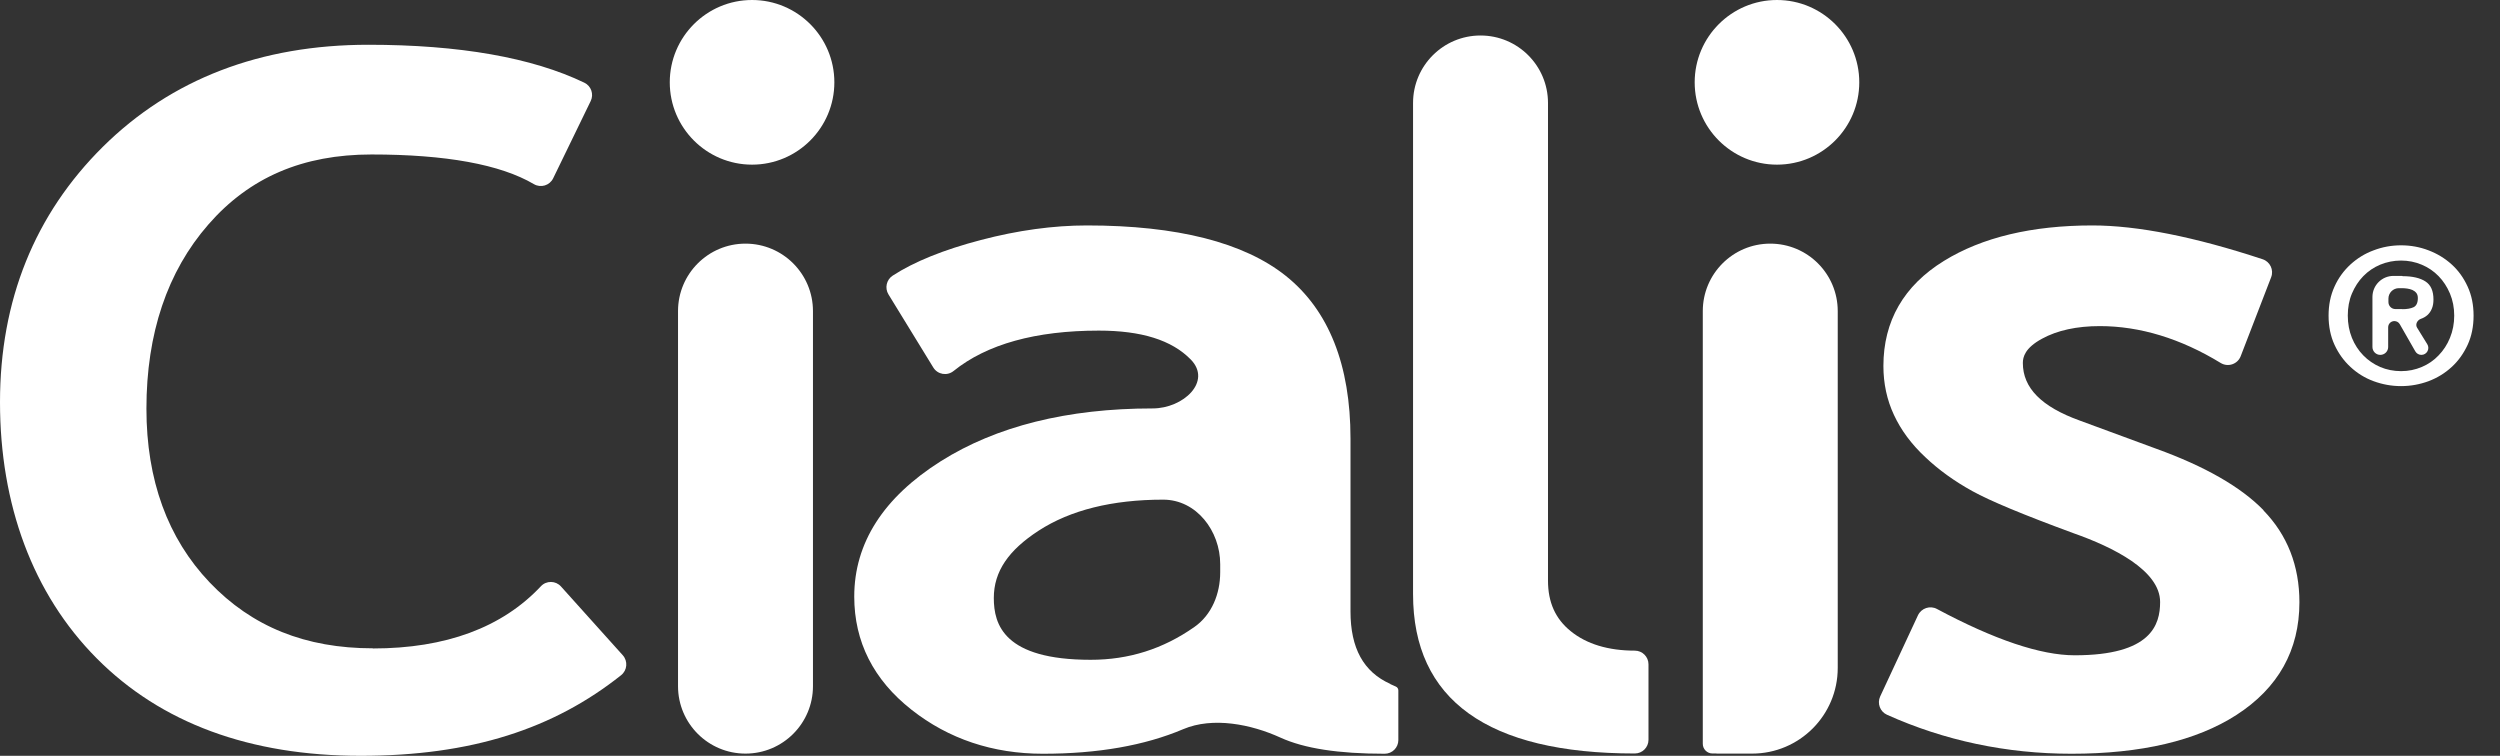
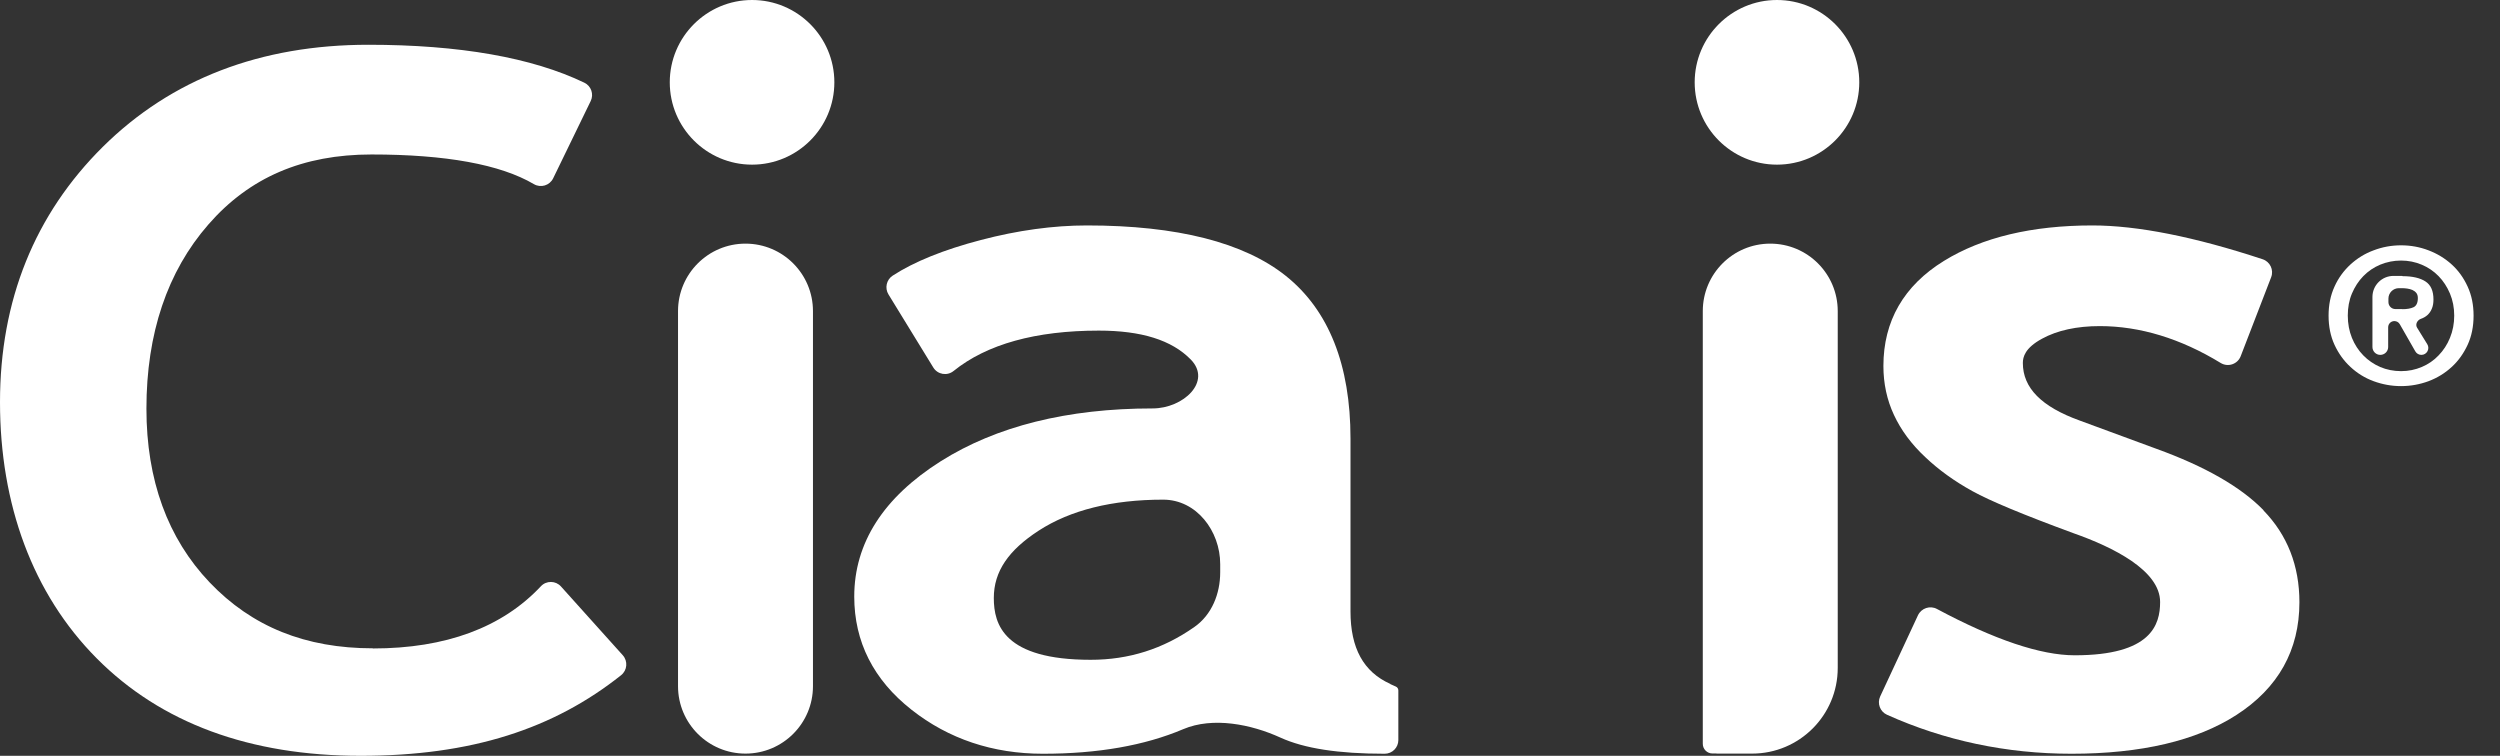
<svg xmlns="http://www.w3.org/2000/svg" width="86" height="26" viewBox="0 0 86 26" fill="none">
  <rect x="0" y="0" width="86" height="26" fill="#333333" stroke="none" />
  <path d="M80.307 9.859C80.44 9.562 80.627 9.309 80.858 9.096C81.088 8.887 81.35 8.723 81.652 8.612C81.954 8.496 82.269 8.439 82.597 8.439C82.925 8.439 83.24 8.496 83.542 8.612C83.844 8.727 84.106 8.887 84.337 9.096C84.567 9.304 84.749 9.557 84.887 9.859C85.024 10.157 85.091 10.49 85.091 10.858C85.091 11.227 85.024 11.564 84.887 11.861C84.749 12.159 84.567 12.416 84.337 12.625C84.106 12.838 83.844 12.998 83.542 13.113C83.24 13.224 82.925 13.282 82.597 13.282C82.269 13.282 81.954 13.224 81.652 13.113C81.35 13.002 81.088 12.838 80.858 12.625C80.627 12.412 80.445 12.159 80.307 11.861C80.17 11.564 80.103 11.227 80.103 10.858C80.103 10.49 80.17 10.157 80.307 9.859ZM80.906 11.622C80.999 11.852 81.133 12.057 81.297 12.225C81.461 12.394 81.656 12.527 81.878 12.625C82.1 12.718 82.34 12.767 82.597 12.767C82.854 12.767 83.085 12.718 83.307 12.625C83.529 12.532 83.724 12.399 83.888 12.225C84.052 12.057 84.186 11.852 84.279 11.622C84.376 11.386 84.425 11.133 84.425 10.858C84.425 10.583 84.376 10.33 84.279 10.099C84.181 9.868 84.052 9.668 83.888 9.5C83.724 9.331 83.529 9.198 83.307 9.105C83.085 9.011 82.846 8.963 82.597 8.963C82.349 8.963 82.104 9.011 81.878 9.105C81.656 9.198 81.461 9.331 81.297 9.5C81.133 9.668 81.004 9.868 80.906 10.099C80.809 10.33 80.764 10.583 80.764 10.858C80.764 11.133 80.813 11.391 80.906 11.622ZM82.641 9.495C82.644 9.498 82.648 9.5 82.652 9.5C82.991 9.501 83.255 9.563 83.436 9.682C83.622 9.802 83.711 10.01 83.711 10.303C83.711 10.428 83.693 10.534 83.653 10.623C83.618 10.712 83.564 10.783 83.502 10.84C83.436 10.898 83.365 10.938 83.276 10.969C83.153 11.014 83.078 11.159 83.147 11.271L83.499 11.842C83.597 12.002 83.483 12.208 83.295 12.208C83.209 12.208 83.13 12.162 83.087 12.087L82.552 11.152C82.514 11.086 82.443 11.045 82.367 11.045C82.249 11.045 82.153 11.14 82.153 11.258V11.937C82.153 12.086 82.032 12.208 81.882 12.208C81.733 12.208 81.612 12.086 81.612 11.937V10.216C81.612 9.815 81.936 9.491 82.337 9.491H82.631C82.635 9.491 82.638 9.492 82.641 9.495ZM82.641 10.634C82.641 10.635 82.642 10.636 82.644 10.636C82.798 10.636 82.926 10.614 83.023 10.57C83.121 10.525 83.174 10.419 83.174 10.254C83.174 10.179 83.156 10.121 83.121 10.077C83.085 10.032 83.041 10.001 82.987 9.975C82.934 9.953 82.872 9.935 82.805 9.926C82.739 9.917 82.677 9.913 82.615 9.913H82.522C82.323 9.913 82.162 10.074 82.162 10.272V10.392C82.162 10.524 82.269 10.632 82.402 10.632H82.639C82.64 10.632 82.641 10.633 82.641 10.634Z" fill="white" />
  <path d="M25.871 0C24.309 0 23.04 1.27 23.04 2.832C23.04 4.395 24.309 5.664 25.871 5.664C27.433 5.664 28.702 4.395 28.702 2.832C28.702 1.27 27.433 0 25.871 0Z" fill="white" />
  <path d="M12.829 22.304C12.829 22.303 12.828 22.302 12.827 22.302C10.507 22.302 8.666 21.56 7.211 20.034C5.769 18.52 5.037 16.514 5.037 14.059C5.037 11.471 5.756 9.34 7.167 7.724C8.582 6.099 10.419 5.314 12.78 5.314C15.332 5.314 17.213 5.655 18.367 6.335C18.604 6.473 18.909 6.381 19.029 6.134L20.32 3.476C20.434 3.242 20.337 2.958 20.102 2.845C18.305 1.98 15.802 1.54 12.669 1.54C8.964 1.54 5.893 2.721 3.541 5.047C1.194 7.373 0 10.33 0 13.837C0 17.344 1.118 20.424 3.328 22.648C5.538 24.872 8.591 26 12.408 26C16.224 26 19.051 25.068 21.367 23.226C21.579 23.057 21.605 22.744 21.425 22.542L19.299 20.176C19.116 19.971 18.795 19.966 18.607 20.167C17.276 21.587 15.333 22.306 12.831 22.307C12.83 22.307 12.829 22.306 12.829 22.304Z" fill="white" />
  <path d="M25.645 25.924C26.927 25.924 27.966 24.886 27.966 23.604V10.702C27.966 9.42 26.927 8.381 25.645 8.381C24.363 8.381 23.324 9.42 23.324 10.702V23.604C23.324 24.886 24.363 25.924 25.645 25.924Z" fill="white" />
  <path d="M47.826 23.53C47.827 23.529 47.827 23.527 47.825 23.526C46.904 23.113 46.457 22.296 46.457 21.033V15.084C46.457 12.558 45.712 10.676 44.238 9.495C42.796 8.341 40.493 7.755 37.391 7.755C36.233 7.755 35.004 7.924 33.739 8.257C32.465 8.59 31.445 9.003 30.708 9.482C30.493 9.623 30.429 9.909 30.564 10.129L32.106 12.643C32.254 12.885 32.582 12.941 32.803 12.762C33.948 11.839 35.63 11.373 37.799 11.373C39.262 11.373 40.307 11.697 40.962 12.367C41.701 13.123 40.707 14.05 39.65 14.05C36.721 14.05 34.272 14.662 32.363 15.866C30.389 17.113 29.386 18.68 29.386 20.522C29.386 22.076 30.047 23.385 31.356 24.415C32.63 25.419 34.152 25.929 35.878 25.929C37.764 25.929 39.377 25.646 40.701 25.084C41.722 24.651 43.038 24.913 44.048 25.374C44.868 25.747 46.04 25.929 47.633 25.929C47.893 25.929 48.103 25.718 48.103 25.459V23.751C48.103 23.693 48.07 23.641 48.017 23.618L47.827 23.533C47.825 23.532 47.825 23.531 47.826 23.53ZM41.975 19.686C41.975 20.421 41.689 21.146 41.087 21.568C40.009 22.325 38.832 22.697 37.52 22.697C34.533 22.697 34.187 21.485 34.187 20.571C34.187 19.657 34.693 18.928 35.731 18.254C36.819 17.548 38.261 17.188 40.014 17.188C41.157 17.188 41.975 18.263 41.975 19.406V19.686Z" fill="white" />
-   <path d="M53.251 19.976V3.542C53.251 2.26 52.212 1.221 50.93 1.221C49.648 1.221 48.609 2.26 48.609 3.542V20.438C48.609 24.078 51.179 25.92 56.238 25.92C56.497 25.92 56.708 25.709 56.708 25.45V22.852C56.708 22.593 56.497 22.382 56.238 22.382C55.324 22.382 54.578 22.156 54.032 21.712C53.504 21.286 53.251 20.717 53.251 19.976Z" fill="white" />
  <path d="M77.864 17.555C77.865 17.553 77.865 17.551 77.864 17.55C77.083 16.747 75.841 16.038 74.17 15.435L71.543 14.467C70.225 13.992 69.586 13.344 69.586 12.487C69.586 12.283 69.657 11.972 70.243 11.653C70.771 11.364 71.441 11.218 72.235 11.218C73.611 11.218 75.013 11.644 76.393 12.487C76.645 12.64 76.974 12.528 77.08 12.253L78.128 9.536C78.225 9.284 78.091 9.003 77.835 8.918C75.497 8.146 73.526 7.755 71.978 7.755C69.901 7.755 68.184 8.164 66.87 8.976C65.49 9.828 64.789 11.045 64.789 12.589C64.789 13.189 64.909 13.757 65.153 14.276C65.392 14.791 65.752 15.28 66.227 15.723C66.684 16.158 67.23 16.553 67.851 16.895C68.463 17.233 69.604 17.708 71.33 18.343C72.692 18.822 74.308 19.625 74.308 20.709C74.308 21.494 74.001 22.542 71.37 22.542C70.198 22.542 68.605 22.005 66.63 20.948C66.392 20.82 66.094 20.921 65.978 21.166L64.678 23.958C64.568 24.197 64.674 24.481 64.913 24.588C66.888 25.476 69.022 25.929 71.259 25.929C73.651 25.929 75.559 25.481 76.93 24.597C78.372 23.669 79.1 22.364 79.1 20.717C79.1 19.462 78.684 18.402 77.864 17.559C77.863 17.558 77.863 17.556 77.864 17.555Z" fill="white" />
  <path d="M59.049 25.922C59.05 25.924 59.052 25.924 59.054 25.924H60.271C61.899 25.924 63.218 24.605 63.218 22.978V10.702C63.218 9.42 62.179 8.381 60.897 8.381C59.615 8.381 58.576 9.42 58.576 10.702V25.587C58.576 25.771 58.725 25.92 58.909 25.92H59.044C59.045 25.92 59.047 25.921 59.049 25.922Z" fill="white" />
  <path d="M61.128 0C59.566 0 58.297 1.27 58.297 2.832C58.297 4.395 59.566 5.664 61.128 5.664C62.69 5.664 63.959 4.395 63.959 2.832C63.959 1.27 62.69 0 61.128 0Z" fill="white" />
</svg>